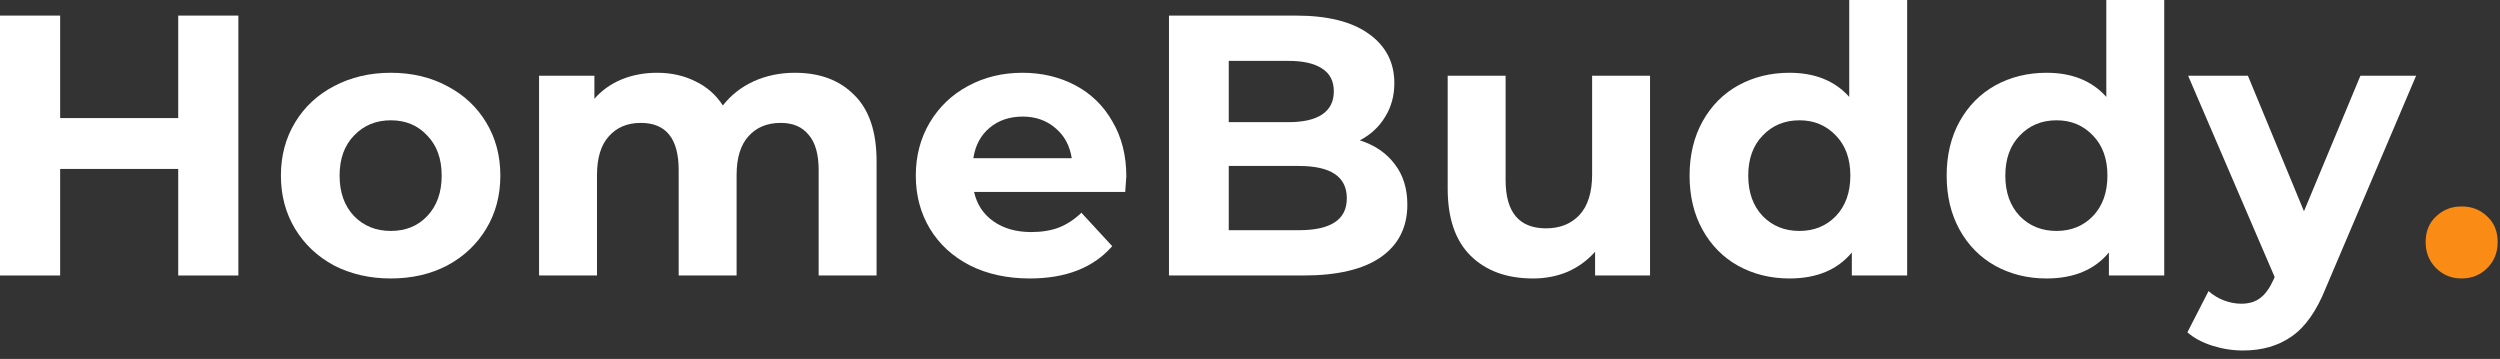
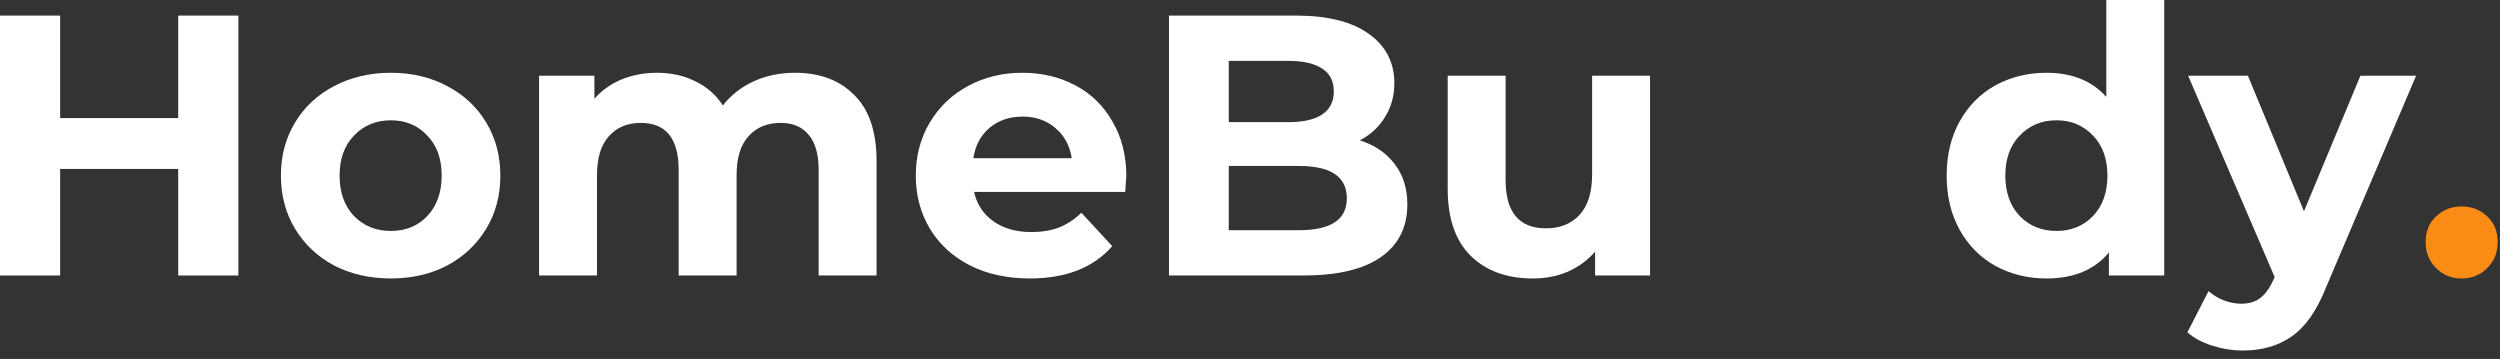
<svg xmlns="http://www.w3.org/2000/svg" width="202" height="29" viewBox="0 0 202 29" fill="none">
  <rect x="0" y="0" width="202" height="29" fill="#333333" stroke="none" />
  <path d="M19.26 1.26V22.26H14.4V13.65H4.86V22.26H0V1.26H4.86V9.54H14.4V1.26H19.26Z" fill="white" />
  <path d="M31.578 22.5C29.878 22.5 28.349 22.15 26.988 21.45C25.648 20.73 24.599 19.74 23.838 18.48C23.078 17.22 22.698 15.79 22.698 14.19C22.698 12.59 23.078 11.16 23.838 9.9C24.599 8.64 25.648 7.66 26.988 6.96C28.349 6.24 29.878 5.88 31.578 5.88C33.279 5.88 34.798 6.24 36.139 6.96C37.478 7.66 38.529 8.64 39.288 9.9C40.048 11.16 40.428 12.59 40.428 14.19C40.428 15.79 40.048 17.22 39.288 18.48C38.529 19.74 37.478 20.73 36.139 21.45C34.798 22.15 33.279 22.5 31.578 22.5ZM31.578 18.66C32.779 18.66 33.758 18.26 34.519 17.46C35.298 16.64 35.688 15.55 35.688 14.19C35.688 12.83 35.298 11.75 34.519 10.95C33.758 10.13 32.779 9.72 31.578 9.72C30.378 9.72 29.389 10.13 28.608 10.95C27.828 11.75 27.439 12.83 27.439 14.19C27.439 15.55 27.828 16.64 28.608 17.46C29.389 18.26 30.378 18.66 31.578 18.66Z" fill="white" />
  <path d="M64.227 5.88C66.247 5.88 67.847 6.48 69.027 7.68C70.227 8.86 70.827 10.64 70.827 13.02V22.26H66.147V13.74C66.147 12.46 65.877 11.51 65.337 10.89C64.817 10.25 64.067 9.93 63.087 9.93C61.987 9.93 61.117 10.29 60.477 11.01C59.837 11.71 59.517 12.76 59.517 14.16V22.26H54.837V13.74C54.837 11.2 53.817 9.93 51.777 9.93C50.697 9.93 49.837 10.29 49.197 11.01C48.557 11.71 48.237 12.76 48.237 14.16V22.26H43.557V6.12H48.027V7.98C48.627 7.3 49.357 6.78 50.217 6.42C51.097 6.06 52.057 5.88 53.097 5.88C54.237 5.88 55.267 6.11 56.187 6.57C57.107 7.01 57.847 7.66 58.407 8.52C59.067 7.68 59.897 7.03 60.897 6.57C61.917 6.11 63.027 5.88 64.227 5.88Z" fill="white" />
  <path d="M91.007 14.25C91.007 14.31 90.977 14.73 90.917 15.51H78.707C78.927 16.51 79.447 17.3 80.267 17.88C81.087 18.46 82.107 18.75 83.327 18.75C84.167 18.75 84.907 18.63 85.547 18.39C86.207 18.13 86.817 17.73 87.377 17.19L89.867 19.89C88.347 21.63 86.127 22.5 83.207 22.5C81.387 22.5 79.777 22.15 78.377 21.45C76.977 20.73 75.897 19.74 75.137 18.48C74.377 17.22 73.997 15.79 73.997 14.19C73.997 12.61 74.367 11.19 75.107 9.93C75.867 8.65 76.897 7.66 78.197 6.96C79.517 6.24 80.987 5.88 82.607 5.88C84.187 5.88 85.617 6.22 86.897 6.9C88.177 7.58 89.177 8.56 89.897 9.84C90.637 11.1 91.007 12.57 91.007 14.25ZM82.637 9.42C81.577 9.42 80.687 9.72 79.967 10.32C79.247 10.92 78.807 11.74 78.647 12.78H86.597C86.437 11.76 85.997 10.95 85.277 10.35C84.557 9.73 83.677 9.42 82.637 9.42Z" fill="white" />
  <path d="M109.873 11.34C111.073 11.72 112.013 12.36 112.693 13.26C113.373 14.14 113.713 15.23 113.713 16.53C113.713 18.37 112.993 19.79 111.553 20.79C110.133 21.77 108.053 22.26 105.313 22.26H94.453V1.26H104.713C107.273 1.26 109.233 1.75 110.593 2.73C111.973 3.71 112.663 5.04 112.663 6.72C112.663 7.74 112.413 8.65 111.913 9.45C111.433 10.25 110.753 10.88 109.873 11.34ZM99.283 4.92V9.87H104.113C105.313 9.87 106.223 9.66 106.843 9.24C107.463 8.82 107.773 8.2 107.773 7.38C107.773 6.56 107.463 5.95 106.843 5.55C106.223 5.13 105.313 4.92 104.113 4.92H99.283ZM104.953 18.6C106.233 18.6 107.193 18.39 107.833 17.97C108.493 17.55 108.823 16.9 108.823 16.02C108.823 14.28 107.533 13.41 104.953 13.41H99.283V18.6H104.953Z" fill="white" />
  <path d="M133.323 6.12V22.26H128.883V20.34C128.263 21.04 127.523 21.58 126.663 21.96C125.803 22.32 124.873 22.5 123.873 22.5C121.753 22.5 120.073 21.89 118.833 20.67C117.593 19.45 116.973 17.64 116.973 15.24V6.12H121.653V14.55C121.653 17.15 122.743 18.45 124.923 18.45C126.043 18.45 126.943 18.09 127.623 17.37C128.303 16.63 128.643 15.54 128.643 14.1V6.12H133.323Z" fill="white" />
-   <path d="M154.098 0V22.26H149.628V20.4C148.468 21.8 146.788 22.5 144.588 22.5C143.068 22.5 141.688 22.16 140.448 21.48C139.228 20.8 138.268 19.83 137.568 18.57C136.868 17.31 136.518 15.85 136.518 14.19C136.518 12.53 136.868 11.07 137.568 9.81C138.268 8.55 139.228 7.58 140.448 6.9C141.688 6.22 143.068 5.88 144.588 5.88C146.648 5.88 148.258 6.53 149.418 7.83V0H154.098ZM145.398 18.66C146.578 18.66 147.558 18.26 148.338 17.46C149.118 16.64 149.508 15.55 149.508 14.19C149.508 12.83 149.118 11.75 148.338 10.95C147.558 10.13 146.578 9.72 145.398 9.72C144.198 9.72 143.208 10.13 142.428 10.95C141.648 11.75 141.258 12.83 141.258 14.19C141.258 15.55 141.648 16.64 142.428 17.46C143.208 18.26 144.198 18.66 145.398 18.66Z" fill="white" />
  <path d="M174.87 0V22.26H170.4V20.4C169.24 21.8 167.56 22.5 165.36 22.5C163.84 22.5 162.46 22.16 161.22 21.48C160 20.8 159.04 19.83 158.34 18.57C157.64 17.31 157.29 15.85 157.29 14.19C157.29 12.53 157.64 11.07 158.34 9.81C159.04 8.55 160 7.58 161.22 6.9C162.46 6.22 163.84 5.88 165.36 5.88C167.42 5.88 169.03 6.53 170.19 7.83V0H174.87ZM166.17 18.66C167.35 18.66 168.33 18.26 169.11 17.46C169.89 16.64 170.28 15.55 170.28 14.19C170.28 12.83 169.89 11.75 169.11 10.95C168.33 10.13 167.35 9.72 166.17 9.72C164.97 9.72 163.98 10.13 163.2 10.95C162.42 11.75 162.03 12.83 162.03 14.19C162.03 15.55 162.42 16.64 163.2 17.46C163.98 18.26 164.97 18.66 166.17 18.66Z" fill="white" />
  <path d="M195.221 6.12L187.931 23.25C187.191 25.11 186.271 26.42 185.171 27.18C184.091 27.94 182.781 28.32 181.241 28.32C180.401 28.32 179.571 28.19 178.751 27.93C177.931 27.67 177.261 27.31 176.741 26.85L178.451 23.52C178.811 23.84 179.221 24.09 179.681 24.27C180.161 24.45 180.631 24.54 181.091 24.54C181.731 24.54 182.251 24.38 182.651 24.06C183.051 23.76 183.411 23.25 183.731 22.53L183.791 22.38L176.801 6.12H181.631L186.161 17.07L190.721 6.12H195.221Z" fill="white" />
  <path d="M198.901 22.5C198.081 22.5 197.391 22.22 196.831 21.66C196.271 21.1 195.991 20.4 195.991 19.56C195.991 18.7 196.271 18.01 196.831 17.49C197.391 16.95 198.081 16.68 198.901 16.68C199.721 16.68 200.411 16.95 200.971 17.49C201.531 18.01 201.811 18.7 201.811 19.56C201.811 20.4 201.531 21.1 200.971 21.66C200.411 22.22 199.721 22.5 198.901 22.5Z" fill="#FA8C16" />
</svg>